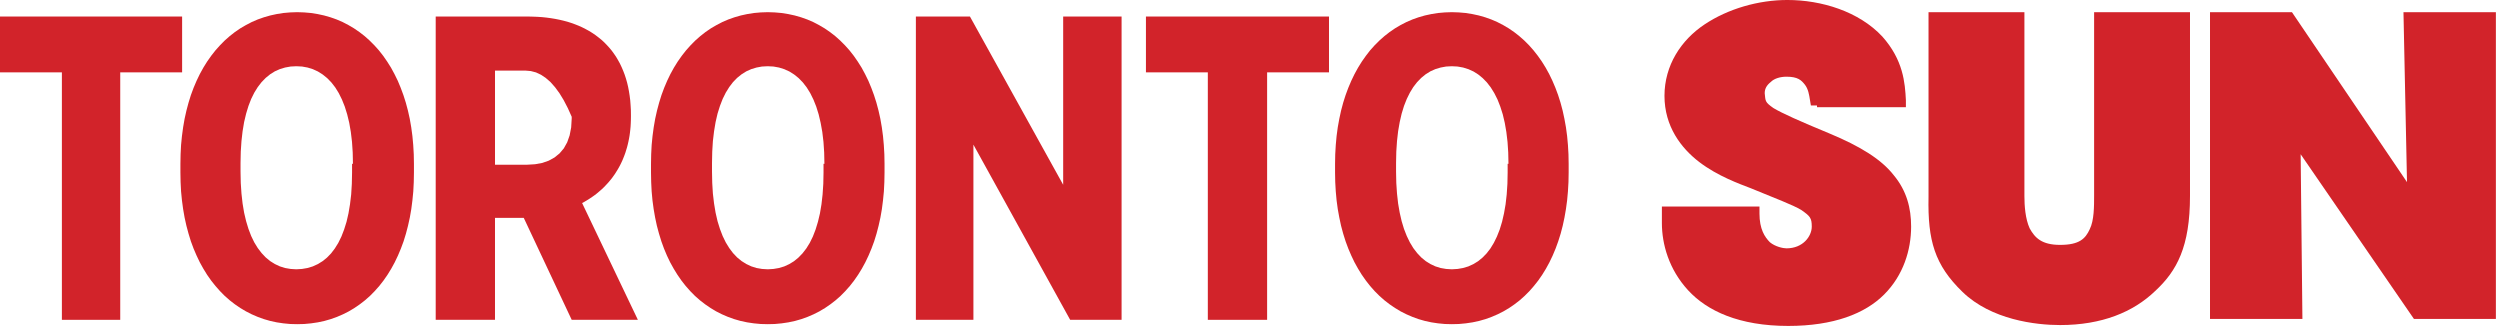
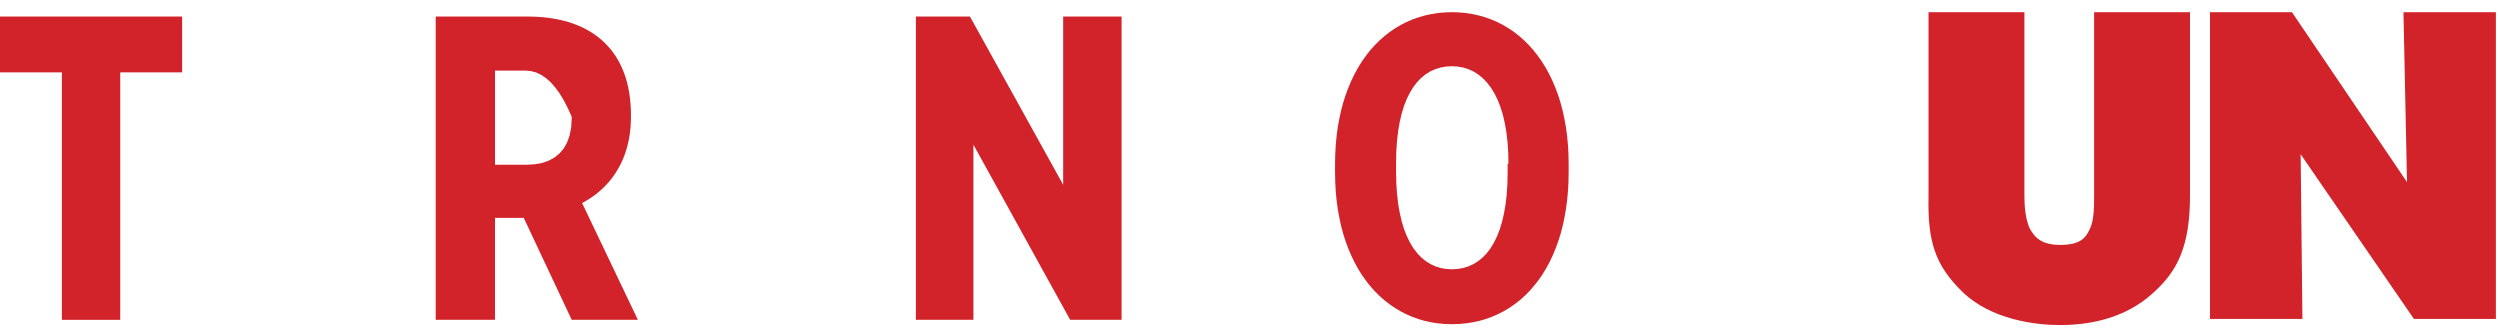
<svg xmlns="http://www.w3.org/2000/svg" aria-labelledby="tsunLogo" style="fill:#D2232A;" class="header-logo-image logo-tsun" role="img" viewBox="0 0 425 56" width="425" height="56">
  <title id="tsunLogo">Toronto Sun</title>
-   <path d="m308.89 17.93h-1.04c-0.09-0.54-0.14-0.83-0.15-0.89-0.14-0.89-0.29-1.93-0.89-2.67-0.59-0.74-1.18-1.33-3.11-1.33-1.03 0-2.07 0.29-2.66 0.89-0.74 0.59-1.04 1.18-1.04 1.92 0.15 1.34 0 1.48 1.48 2.52 1.48 0.89 4.45 2.22 9.48 4.3 5.34 2.22 8.89 4.44 10.97 7.11 2.22 2.66 2.96 5.63 2.96 8.74 0 4-1.33 8.29-4.59 11.55s-8.6 5.34-16.3 5.34c-8.3 0-13.78-2.52-17.04-6.08-3.26-3.55-4.44-7.85-4.44-11.4v-2.82h16.59v1.19c0 2.66 0.89 4 1.78 4.89 0.89 0.74 2.22 1.03 2.81 1.03 2.82 0 4.3-2.07 4.3-3.7 0-1.48-0.3-1.78-1.78-2.82-1.48-0.89-4.29-1.92-8.59-3.7-1.93-0.74-5.63-2.07-8.74-4.44s-5.93-6.08-5.93-11.26c0-5.19 2.82-9.49 6.82-12.15 4-2.67 9.18-4.15 14.07-4.15 5.78 0 12.15 1.93 16.15 6.22 3.56 4 3.85 7.85 4 10.82v1.18h-15.11" />
  <path d="m342.96 2.07h1.19v31.26c0 1.63 0.15 3.86 0.89 5.48 0.89 1.63 2.07 2.82 5.18 2.82 3.26 0 4.3-1.04 5.04-2.67 0.74-1.48 0.74-3.85 0.74-5.77v-31.12h16.3v31.26c0 8.6-2.23 12.74-5.93 16.15-3.7 3.56-9.04 5.78-16.15 5.78-4.15 0-11.7-0.89-16.59-5.63-4.74-4.59-5.93-8.74-5.78-16.15v-31.41h15.11" />
  <path d="m391.11 26.22l0.3 28h-15.71v-51.11-1.04h13.93l19.56 28.89-0.6-28.89h15.71v52.15h-13.93l-19.26-28z" />
  <path d="m20.44 54.37h-9.92v-42.07h-10.52v-9.49h30.96v9.49h-10.52v42.07z" />
-   <path d="m52.86 2.21l1.13 0.18 1.11 0.24 1.08 0.31 1.05 0.37 1.02 0.44 0.98 0.51 0.95 0.56 0.92 0.63 0.89 0.69 0.84 0.75 0.81 0.81 0.77 0.86 0.73 0.93 0.68 0.98 0.65 1.03 0.59 1.09 0.56 1.14 0.5 1.2 0.46 1.24 0.41 1.29 0.36 1.35 0.31 1.39 0.25 1.44 0.2 1.49 0.14 1.53 0.09 1.57 0.03 1.62v1.48l-0.03 1.62-0.08 1.58-0.15 1.53-0.19 1.48-0.25 1.44-0.31 1.4-0.35 1.34-0.4 1.3-0.46 1.24-0.5 1.19-0.55 1.15-0.59 1.08-0.64 1.04-0.68 0.98-0.72 0.92-0.77 0.87-0.8 0.81-0.85 0.75-0.88 0.68-0.92 0.63-0.95 0.57-0.99 0.5-1.02 0.44-1.06 0.38-1.08 0.31-1.12 0.24-1.14 0.17-1.17 0.11-1.2 0.03-1.19-0.03-1.15-0.11-1.14-0.17-1.1-0.24-1.08-0.31-1.05-0.38-1.02-0.44-0.98-0.5-0.96-0.57-0.92-0.63-0.88-0.68-0.85-0.75-0.8-0.81-0.77-0.87-0.73-0.92-0.69-0.98-0.64-1.04-0.6-1.08-0.55-1.15-0.51-1.19-0.46-1.24-0.4-1.3-0.36-1.34-0.31-1.4-0.25-1.44-0.2-1.48-0.15-1.53-0.08-1.58-0.03-1.62v-1.48l0.03-1.62 0.08-1.57 0.15-1.53 0.2-1.49 0.25-1.44 0.31-1.39 0.36-1.35 0.4-1.29 0.46-1.24 0.51-1.2 0.55-1.14 0.6-1.09 0.64-1.03 0.69-0.98 0.73-0.93 0.77-0.86 0.8-0.81 0.85-0.75 0.88-0.69 0.92-0.63 0.96-0.56 0.98-0.51 1.02-0.44 1.05-0.37 1.08-0.31 1.1-0.24 1.14-0.18 1.15-0.1 1.19-0.04 1.18 0.04 1.16 0.1zm-4.4 9.27l-0.89 0.27-0.85 0.38-0.8 0.5-0.75 0.61-0.7 0.72-0.65 0.84-0.59 0.95-0.53 1.07-0.46 1.19-0.4 1.31-0.34 1.43-0.26 1.56-0.19 1.67-0.12 1.8-0.04 1.92v1.49l0.04 1.92 0.12 1.8 0.19 1.69 0.26 1.56 0.34 1.44 0.4 1.32 0.46 1.2 0.53 1.09 0.59 0.96 0.65 0.85 0.7 0.74 0.75 0.62 0.8 0.5 0.85 0.4 0.89 0.28 0.94 0.16 0.97 0.06 0.97-0.06 0.94-0.16 0.89-0.27 0.85-0.39 0.8-0.49 0.76-0.61 0.7-0.72 0.64-0.84 0.59-0.95 0.53-1.08 0.46-1.19 0.41-1.31 0.33-1.43 0.26-1.55 0.2-1.67 0.11-1.8 0.04-1.93v-1.48h0.15l-0.04-1.92-0.12-1.81-0.2-1.68-0.27-1.56-0.35-1.44-0.41-1.32-0.48-1.2-0.54-1.09-0.6-0.97-0.66-0.85-0.71-0.73-0.77-0.62-0.81-0.51-0.85-0.39-0.9-0.28-0.94-0.17-0.98-0.05-0.97 0.05-0.94 0.17z" />
  <path d="m91.37 2.86l0.77 0.05 0.76 0.08 0.74 0.1 0.73 0.12 0.71 0.14 0.69 0.16 0.68 0.18 0.66 0.21 0.64 0.23 0.63 0.25 0.6 0.27 0.59 0.3 0.57 0.31 0.55 0.34 0.53 0.36 0.51 0.39 0.5 0.4 0.47 0.43 0.44 0.45 0.43 0.47 0.41 0.49 0.38 0.52 0.37 0.54 0.33 0.56 0.32 0.58 0.29 0.61 0.27 0.63 0.25 0.65 0.22 0.67 0.2 0.7 0.17 0.72 0.14 0.74 0.12 0.76 0.1 0.79 0.06 0.81 0.05 0.83 0.01 0.86v0.29l-0.01 0.57-0.02 0.55-0.03 0.54-0.05 0.54-0.06 0.52-0.07 0.51-0.09 0.51-0.1 0.49-0.11 0.48-0.12 0.47-0.14 0.46-0.14 0.46-0.16 0.44-0.17 0.43-0.17 0.42-0.19 0.41-0.2 0.41-0.21 0.39-0.22 0.38-0.23 0.37-0.23 0.37-0.25 0.35-0.25 0.35-0.27 0.33-0.27 0.33-0.28 0.31-0.29 0.31-0.29 0.3-0.3 0.29-0.31 0.27-0.32 0.27-0.32 0.27-0.33 0.25-0.34 0.24-0.34 0.23-0.35 0.23-0.35 0.21-0.35 0.21-0.37 0.2 9.48 19.85h-11.25l-8.15-17.33h-4.89v17.33h-10.08v-51.56h15.71l0.8 0.02 0.79 0.03zm-7.22 25.14h5.48l1.33-0.08 1.22-0.22 1.11-0.39 0.98-0.54 0.86-0.7 0.72-0.85 0.57-1.02 0.42-1.19 0.26-1.35 0.09-1.51v-0.3l-0.67-1.49-0.69-1.33-0.72-1.18-0.75-1.02-0.77-0.87-0.8-0.7-0.82-0.55-0.85-0.4-0.88-0.23-0.91-0.08h-5.18v16z" />
-   <path d="m132.86 2.21l1.13 0.18 1.11 0.24 1.08 0.31 1.05 0.37 1.02 0.44 0.98 0.51 0.95 0.56 0.92 0.63 0.89 0.69 0.84 0.75 0.81 0.81 0.77 0.86 0.73 0.93 0.68 0.98 0.65 1.03 0.59 1.09 0.56 1.14 0.5 1.2 0.46 1.24 0.41 1.29 0.36 1.35 0.31 1.39 0.25 1.44 0.2 1.49 0.14 1.53 0.09 1.57 0.03 1.62v1.48l-0.03 1.62-0.08 1.58-0.15 1.53-0.19 1.48-0.25 1.44-0.31 1.4-0.35 1.34-0.4 1.3-0.46 1.24-0.5 1.19-0.55 1.15-0.59 1.08-0.64 1.04-0.68 0.98-0.72 0.92-0.77 0.87-0.8 0.81-0.85 0.75-0.88 0.68-0.92 0.63-0.95 0.57-0.99 0.5-1.02 0.44-1.06 0.38-1.08 0.31-1.12 0.24-1.14 0.17-1.17 0.11-1.2 0.03-1.2-0.03-1.17-0.11-1.14-0.17-1.12-0.24-1.08-0.31-1.06-0.38-1.02-0.44-0.99-0.5-0.95-0.57-0.92-0.63-0.88-0.68-0.85-0.75-0.8-0.81-0.77-0.87-0.72-0.92-0.68-0.98-0.64-1.04-0.6-1.08-0.55-1.15-0.5-1.19-0.45-1.24-0.4-1.3-0.36-1.34-0.3-1.4-0.25-1.44-0.2-1.48-0.14-1.53-0.08-1.58-0.03-1.62v-1.48l0.03-1.62 0.08-1.57 0.15-1.53 0.2-1.49 0.25-1.44 0.31-1.39 0.36-1.35 0.4-1.29 0.46-1.24 0.51-1.2 0.55-1.14 0.6-1.09 0.64-1.03 0.69-0.98 0.73-0.93 0.77-0.86 0.8-0.81 0.85-0.75 0.88-0.69 0.92-0.63 0.96-0.56 0.98-0.51 1.02-0.44 1.05-0.37 1.08-0.31 1.1-0.24 1.14-0.18 1.15-0.1 1.19-0.04 1.18 0.04 1.16 0.1zm-4.25 9.27l-0.89 0.27-0.85 0.38-0.8 0.5-0.76 0.61-0.7 0.72-0.64 0.84-0.59 0.95-0.53 1.07-0.46 1.19-0.41 1.31-0.33 1.43-0.26 1.56-0.2 1.67-0.11 1.8-0.04 1.92v1.49l0.04 1.92 0.11 1.8 0.2 1.69 0.26 1.56 0.33 1.44 0.41 1.32 0.46 1.2 0.53 1.09 0.59 0.96 0.64 0.85 0.7 0.74 0.76 0.62 0.8 0.5 0.85 0.4 0.89 0.28 0.93 0.16 0.98 0.06 0.97-0.06 0.94-0.16 0.89-0.27 0.85-0.39 0.8-0.49 0.75-0.61 0.7-0.72 0.65-0.84 0.59-0.95 0.53-1.08 0.46-1.19 0.4-1.31 0.34-1.43 0.26-1.55 0.19-1.67 0.12-1.8 0.04-1.93v-1.48h0.15l-0.04-1.92-0.12-1.81-0.2-1.68-0.28-1.56-0.34-1.44-0.41-1.32-0.48-1.2-0.54-1.09-0.6-0.97-0.66-0.85-0.71-0.73-0.77-0.62-0.81-0.51-0.86-0.39-0.9-0.28-0.94-0.17-0.97-0.05-0.98 0.05-0.93 0.17z" />
  <path d="m165.48 24.59v29.78h-9.78v-51.56h9.19l15.85 28.6v-28.6h9.93v51.56h-8.74l-16.45-29.78z" />
-   <path d="m215.41 54.37h-10.08v-42.07h-10.52v-9.49h31.12v9.49h-10.52v42.07z" />
  <path d="m249.16 2.21l1.13 0.18 1.11 0.24 1.08 0.31 1.04 0.37 1.02 0.44 0.99 0.51 0.95 0.56 0.92 0.63 0.88 0.69 0.85 0.75 0.81 0.81 0.76 0.86 0.73 0.93 0.69 0.98 0.64 1.03 0.6 1.09 0.55 1.14 0.51 1.2 0.46 1.24 0.41 1.29 0.36 1.35 0.3 1.39 0.26 1.44 0.2 1.49 0.14 1.53 0.09 1.57 0.03 1.62v1.48l-0.03 1.62-0.09 1.58-0.14 1.53-0.2 1.48-0.25 1.44-0.3 1.4-0.35 1.34-0.41 1.3-0.45 1.24-0.5 1.19-0.55 1.15-0.59 1.08-0.64 1.04-0.68 0.98-0.73 0.92-0.76 0.87-0.81 0.81-0.84 0.75-0.88 0.68-0.92 0.63-0.96 0.57-0.99 0.5-1.02 0.44-1.05 0.38-1.09 0.31-1.11 0.24-1.15 0.17-1.17 0.11-1.2 0.03-1.18-0.03-1.16-0.11-1.13-0.17-1.11-0.24-1.08-0.31-1.04-0.38-1.02-0.44-0.99-0.5-0.95-0.57-0.92-0.63-0.88-0.68-0.85-0.75-0.81-0.81-0.77-0.87-0.72-0.92-0.69-0.98-0.64-1.04-0.6-1.08-0.55-1.15-0.51-1.19-0.46-1.24-0.41-1.3-0.36-1.34-0.3-1.4-0.26-1.44-0.2-1.48-0.14-1.53-0.09-1.58-0.03-1.62v-1.48l0.03-1.62 0.09-1.57 0.14-1.53 0.2-1.49 0.26-1.44 0.3-1.39 0.36-1.35 0.41-1.29 0.46-1.24 0.51-1.2 0.55-1.14 0.6-1.09 0.64-1.03 0.69-0.98 0.72-0.93 0.77-0.86 0.81-0.81 0.85-0.75 0.88-0.69 0.92-0.63 0.95-0.56 0.99-0.51 1.02-0.44 1.04-0.37 1.08-0.31 1.11-0.24 1.13-0.18 1.16-0.1 1.18-0.04 1.19 0.04 1.16 0.1zm-4.25 9.27l-0.9 0.27-0.85 0.38-0.8 0.5-0.75 0.61-0.7 0.72-0.65 0.84-0.58 0.95-0.53 1.07-0.47 1.19-0.4 1.31-0.33 1.43-0.27 1.56-0.19 1.67-0.12 1.8-0.04 1.92v1.49l0.04 1.92 0.12 1.8 0.19 1.69 0.27 1.56 0.33 1.44 0.4 1.32 0.47 1.2 0.53 1.09 0.58 0.96 0.65 0.85 0.7 0.74 0.75 0.62 0.8 0.5 0.85 0.4 0.9 0.28 0.93 0.16 0.97 0.06 0.98-0.06 0.93-0.16 0.9-0.27 0.85-0.39 0.8-0.49 0.75-0.61 0.7-0.72 0.65-0.84 0.58-0.95 0.53-1.08 0.47-1.19 0.4-1.31 0.33-1.43 0.27-1.55 0.19-1.67 0.12-1.8 0.04-1.93v-1.48h0.14l-0.04-1.92-0.12-1.81-0.2-1.68-0.27-1.56-0.34-1.44-0.42-1.32-0.47-1.2-0.55-1.09-0.6-0.97-0.66-0.85-0.71-0.73-0.76-0.62-0.81-0.51-0.86-0.39-0.9-0.28-0.94-0.17-0.98-0.05-0.97 0.05-0.93 0.17z" />
</svg>